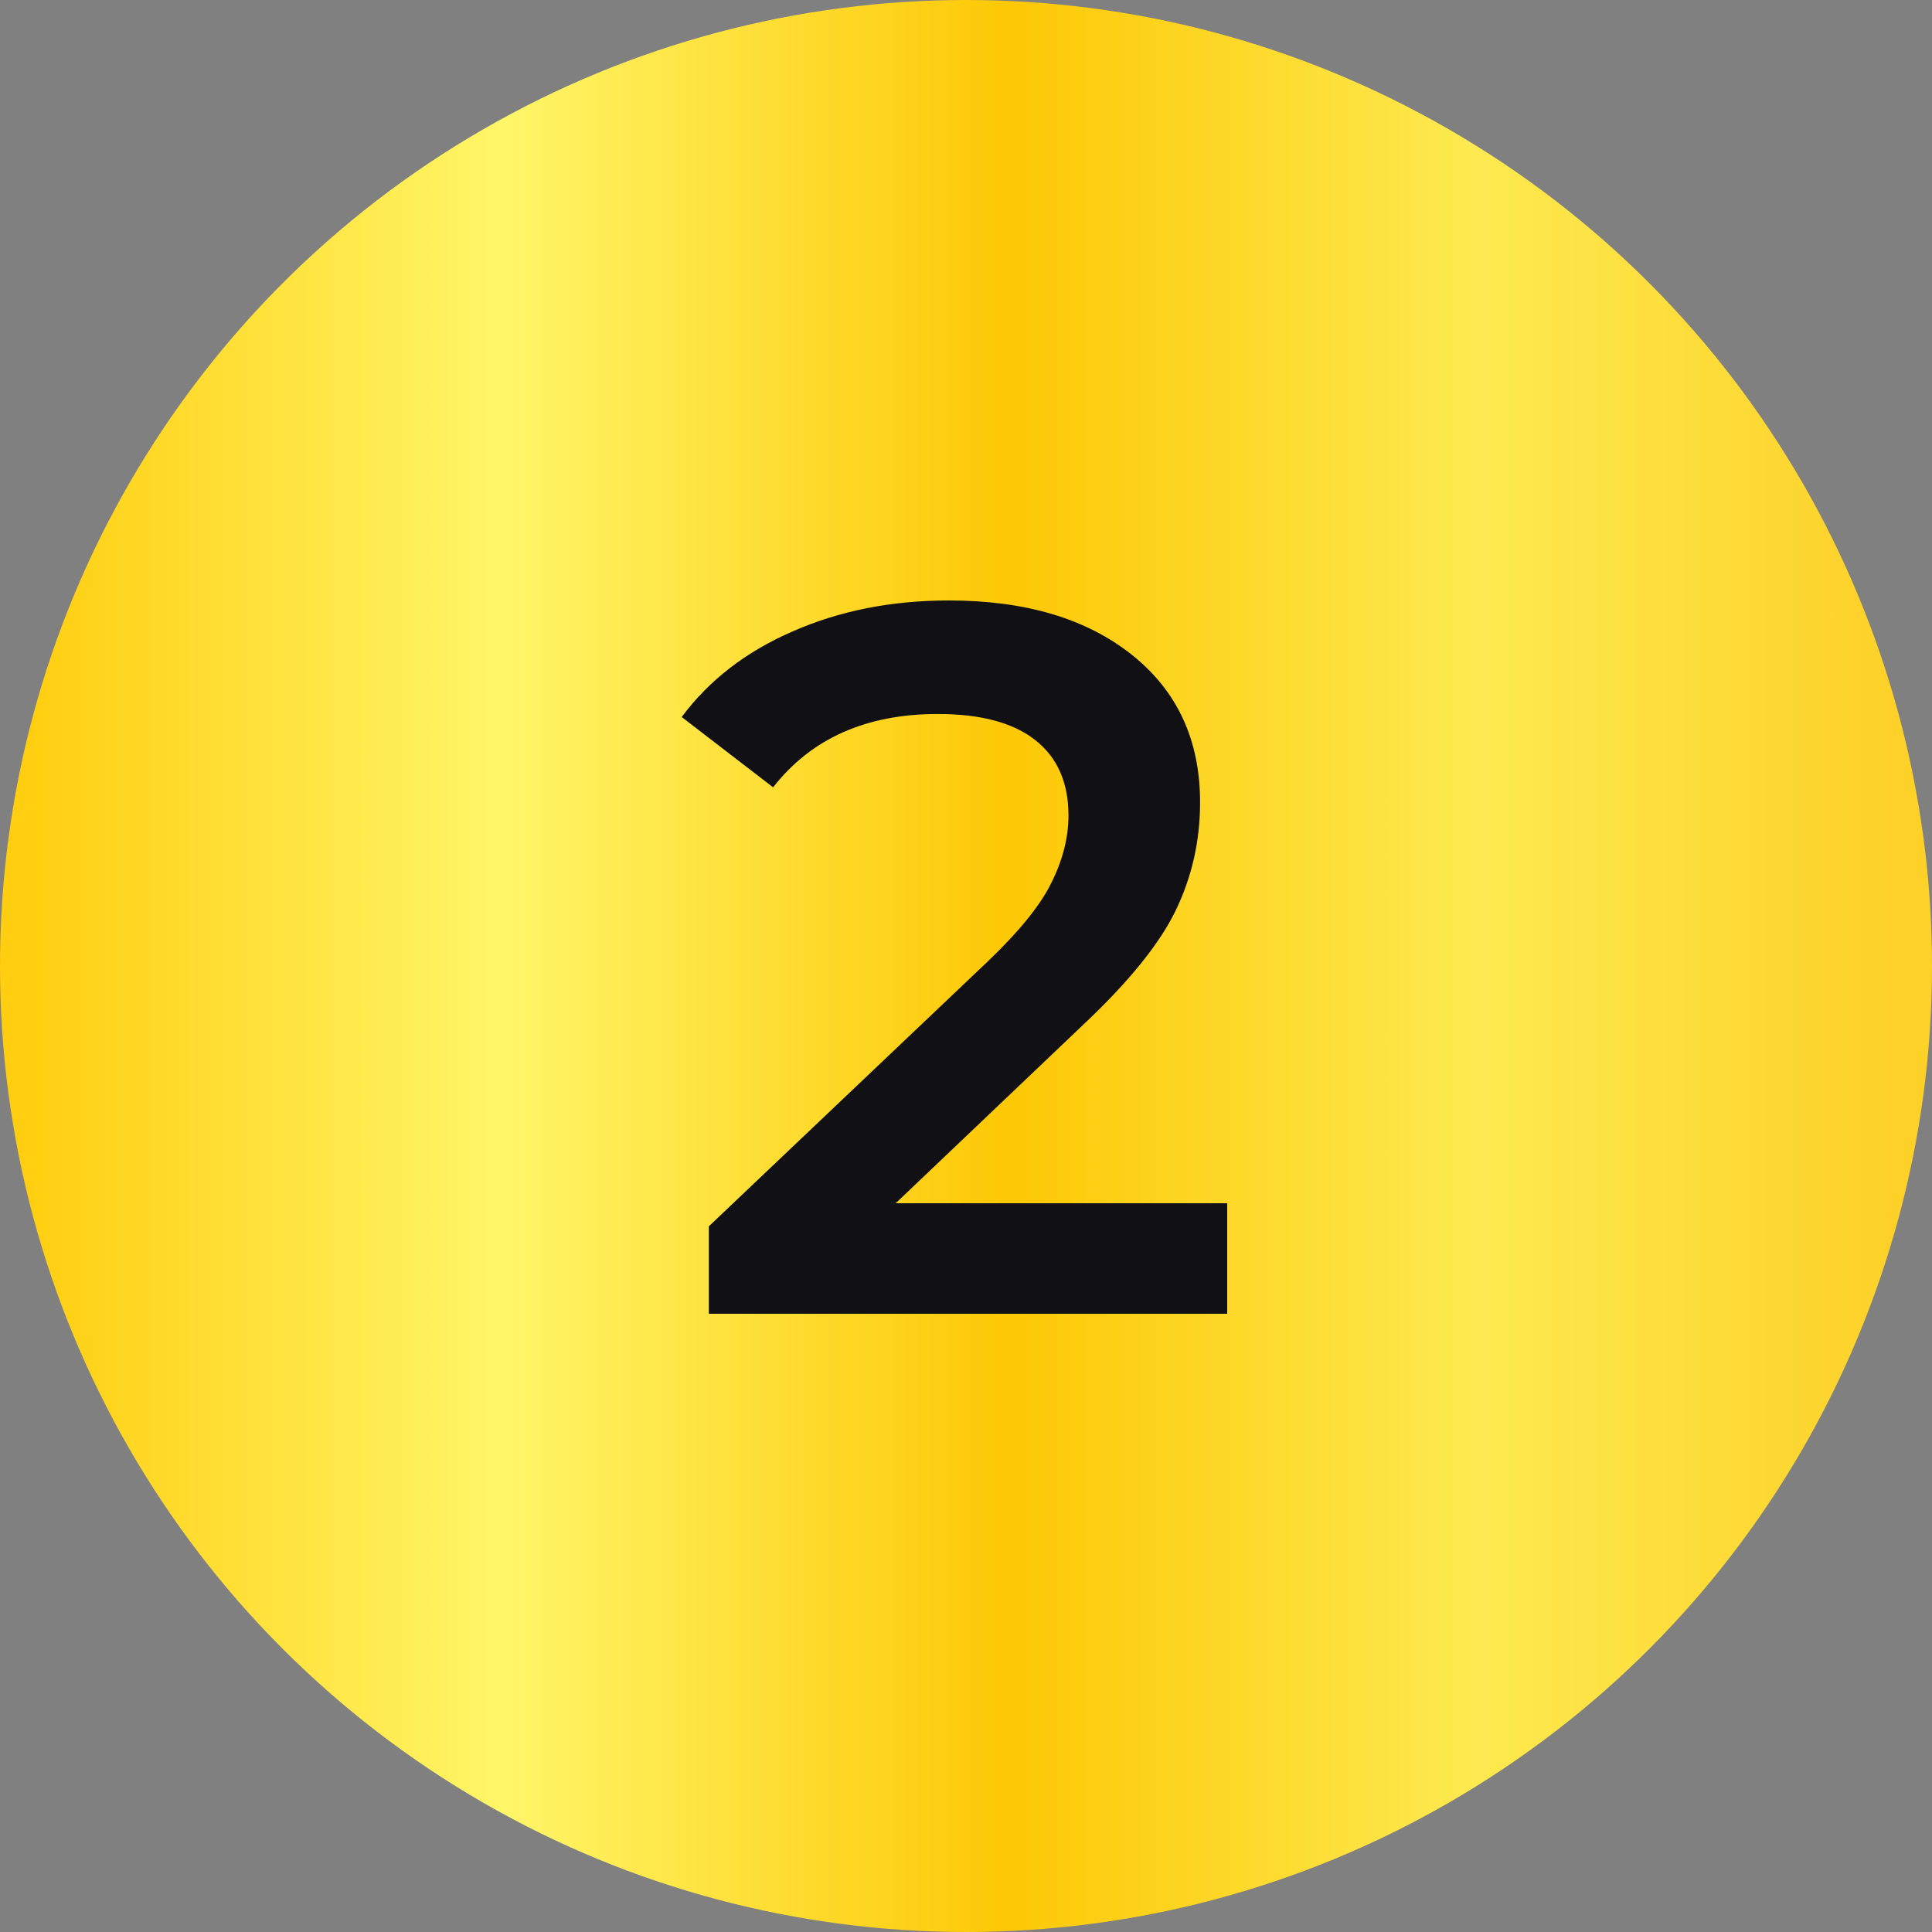
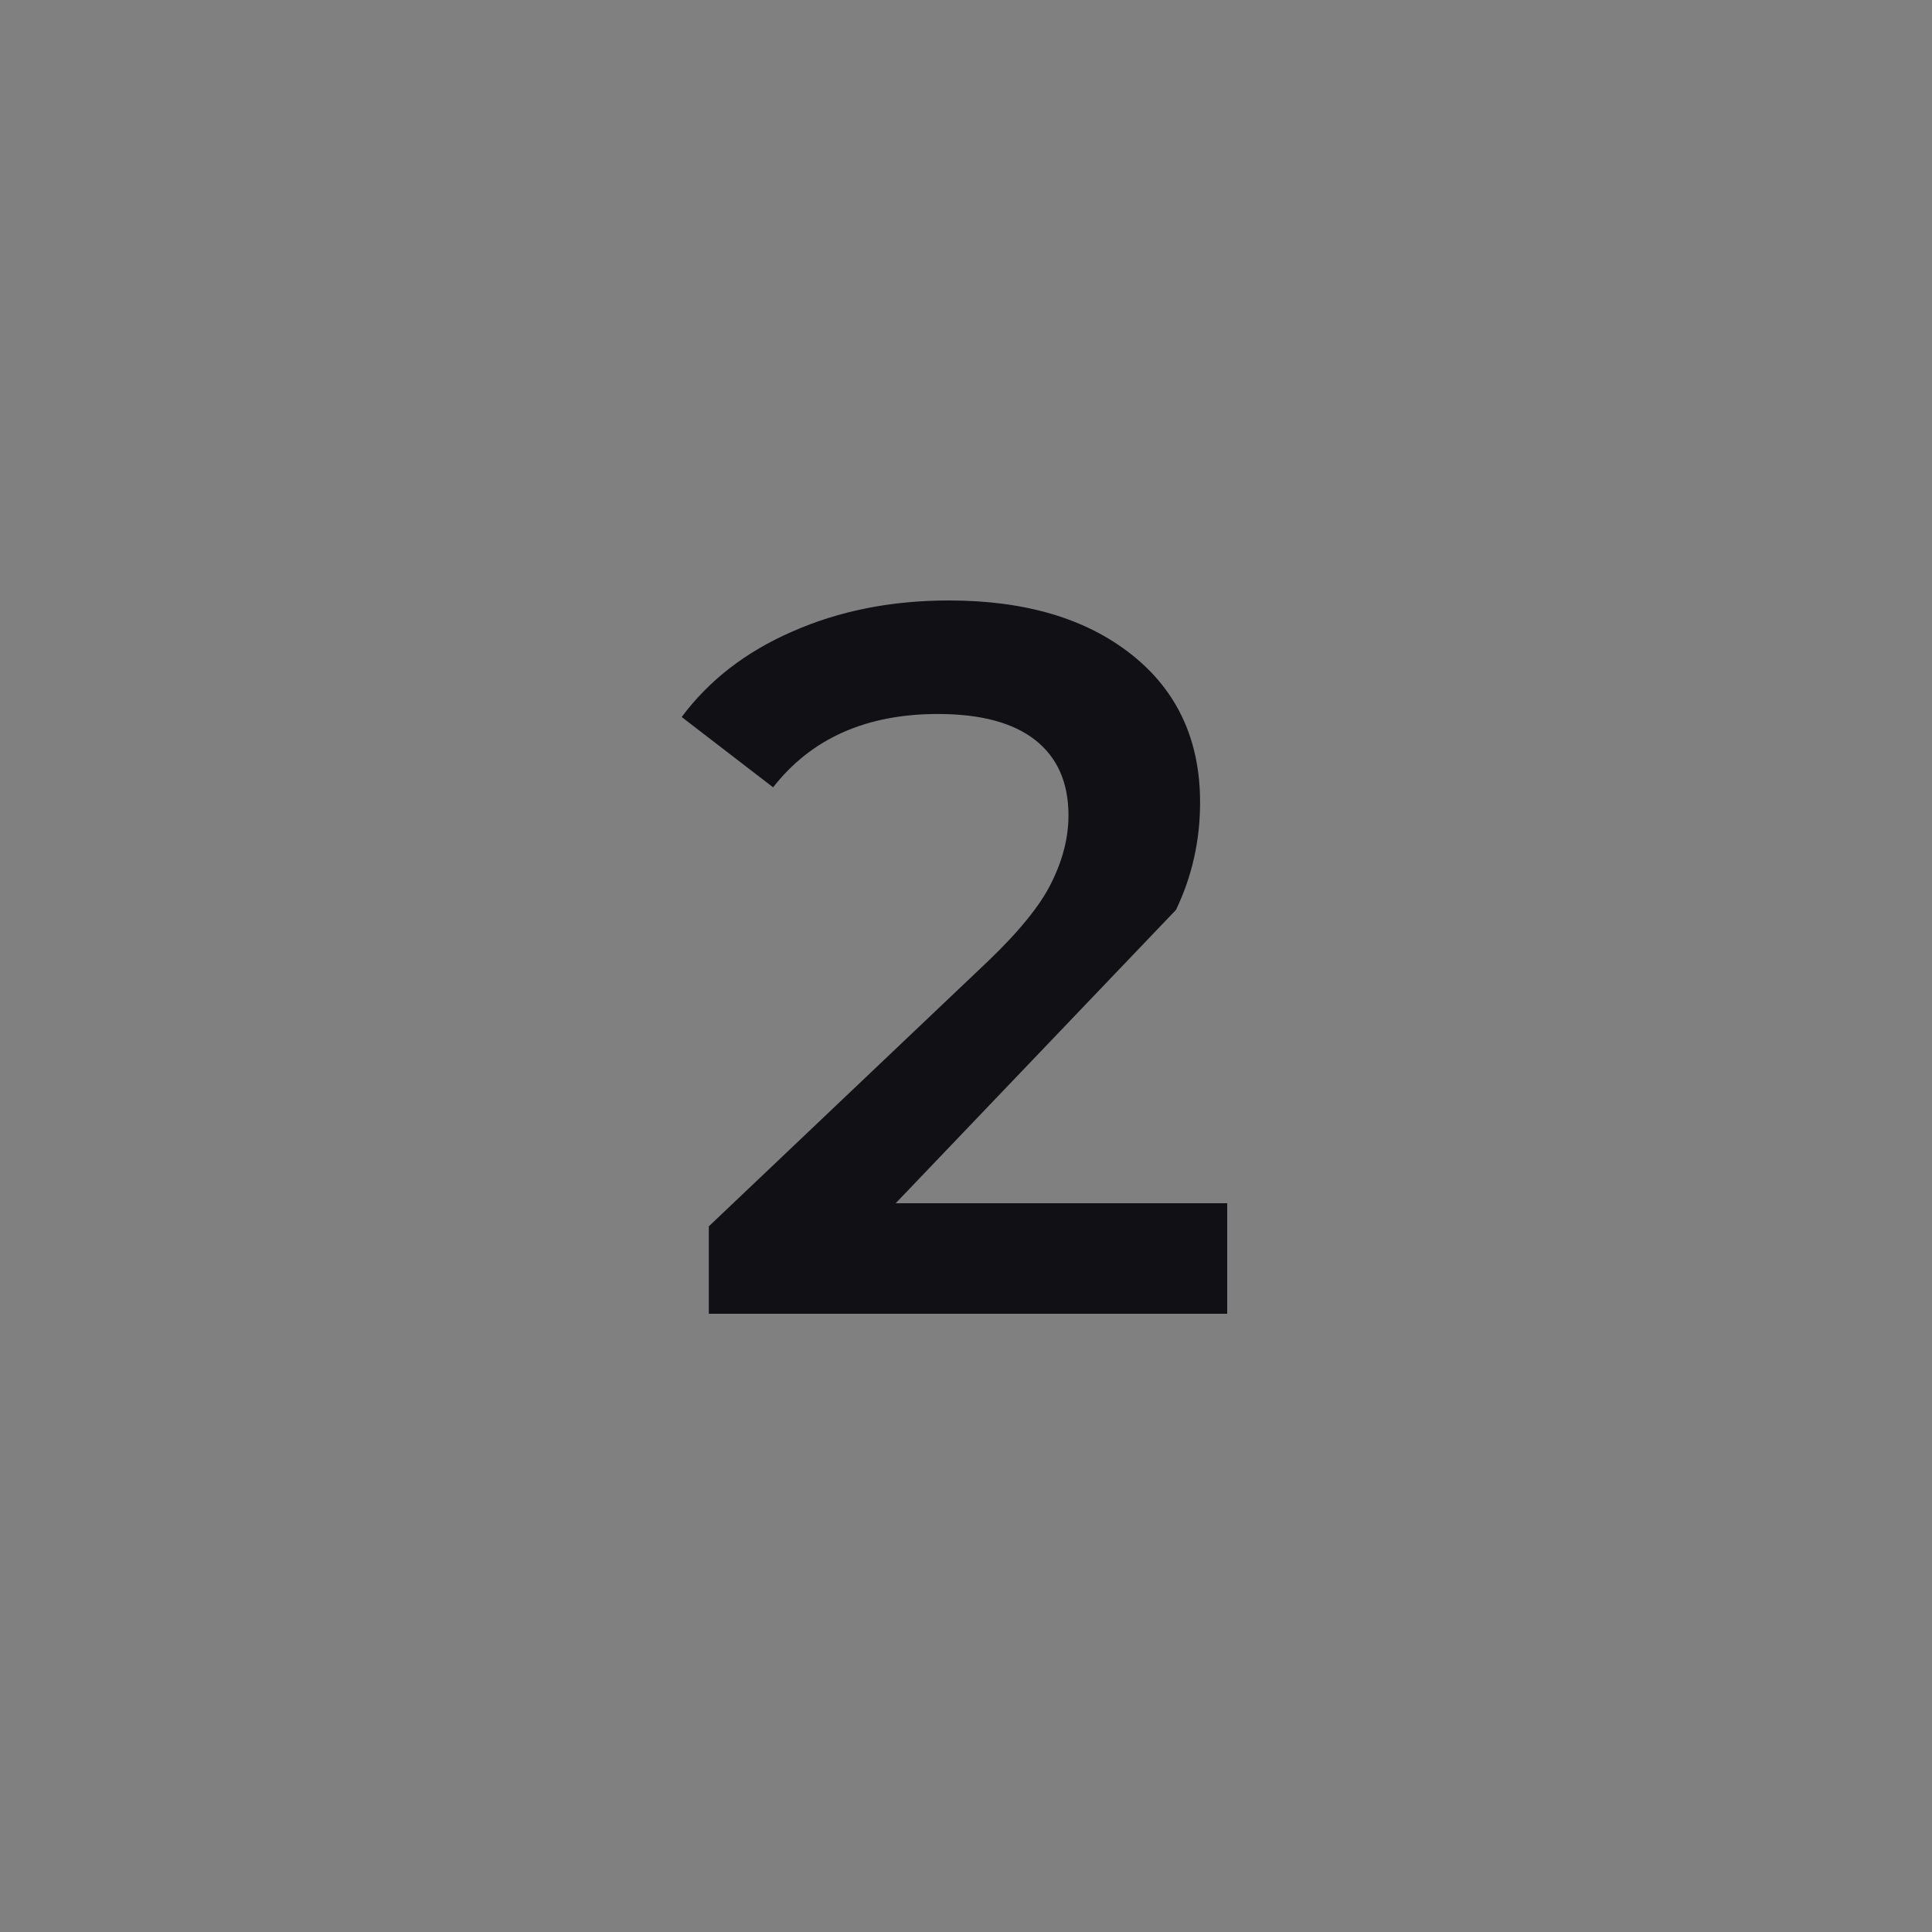
<svg xmlns="http://www.w3.org/2000/svg" width="50" height="50" viewBox="0 0 50 50" fill="none">
  <rect x="0" y="0" width="50" height="50" fill="#808080" stroke="none" />
-   <circle cx="25" cy="25" r="25" fill="url(#paint0_linear_998_6468)" />
-   <path d="M31.76 31.14V34H18.344V31.738L25.572 24.874C26.386 24.094 26.932 23.418 27.21 22.846C27.504 22.257 27.652 21.676 27.652 21.104C27.652 20.255 27.366 19.605 26.794 19.154C26.222 18.703 25.381 18.478 24.272 18.478C22.417 18.478 20.996 19.111 20.008 20.376L17.642 18.556C18.352 17.603 19.306 16.866 20.502 16.346C21.715 15.809 23.067 15.54 24.558 15.54C26.534 15.54 28.111 16.008 29.29 16.944C30.468 17.88 31.058 19.154 31.058 20.766C31.058 21.754 30.85 22.681 30.434 23.548C30.018 24.415 29.22 25.403 28.042 26.512L23.18 31.14H31.76Z" fill="#101015" />
+   <path d="M31.76 31.14V34H18.344V31.738L25.572 24.874C26.386 24.094 26.932 23.418 27.21 22.846C27.504 22.257 27.652 21.676 27.652 21.104C27.652 20.255 27.366 19.605 26.794 19.154C26.222 18.703 25.381 18.478 24.272 18.478C22.417 18.478 20.996 19.111 20.008 20.376L17.642 18.556C18.352 17.603 19.306 16.866 20.502 16.346C21.715 15.809 23.067 15.54 24.558 15.54C26.534 15.54 28.111 16.008 29.29 16.944C30.468 17.88 31.058 19.154 31.058 20.766C31.058 21.754 30.85 22.681 30.434 23.548L23.18 31.14H31.76Z" fill="#101015" />
  <defs>
    <linearGradient id="paint0_linear_998_6468" x1="0.714" y1="25" x2="50" y2="25" gradientUnits="userSpaceOnUse">
      <stop stop-color="#FFCE10" />
      <stop offset="0.25" stop-color="#FFF669" />
      <stop offset="0.516" stop-color="#FDC805" />
      <stop offset="0.76" stop-color="#FDEA50" />
      <stop offset="0.979" stop-color="#FDD128" />
    </linearGradient>
  </defs>
</svg>